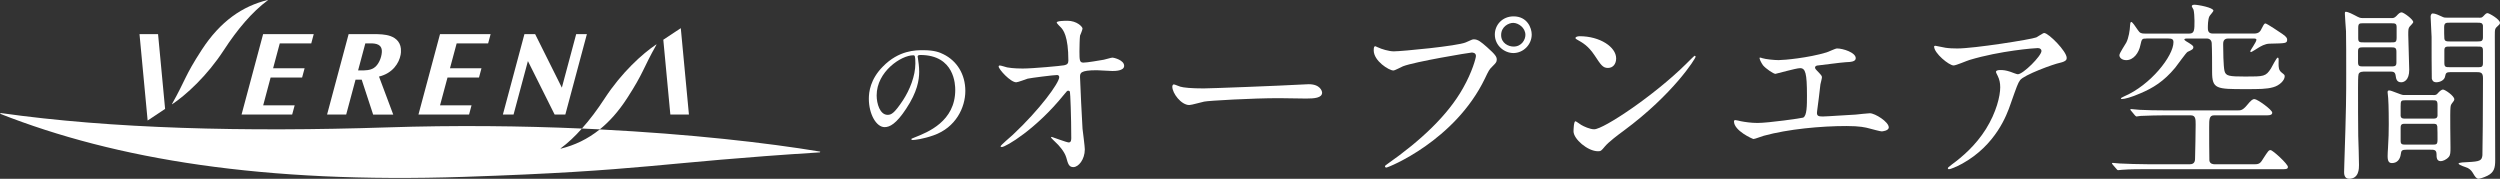
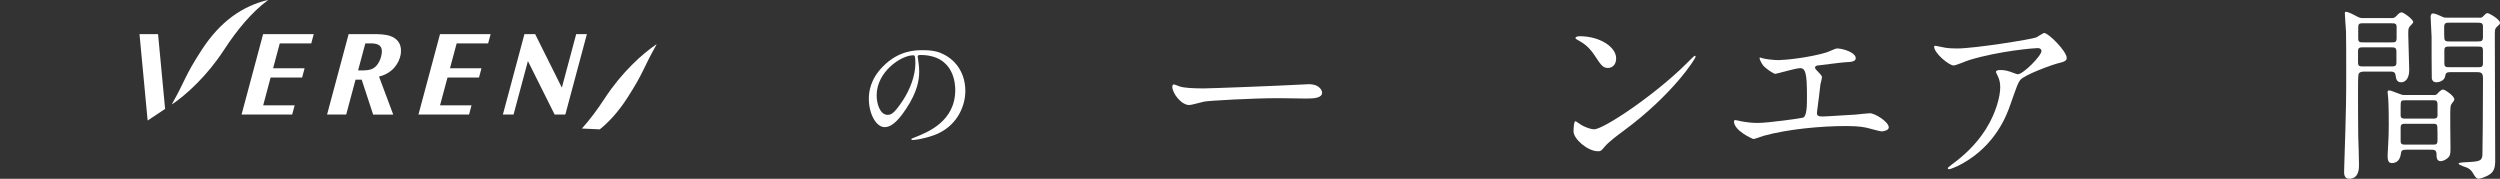
<svg xmlns="http://www.w3.org/2000/svg" id="_レイヤー_2" width="983.49" height="70.33" viewBox="0 0 983.49 70.33">
  <rect x="0" y="0" width="983.49" height="70.33" fill="#333333" stroke="none" />
  <defs>
    <style>.cls-1{fill:#fff;}</style>
  </defs>
  <g id="_レイヤー_1-2">
    <g>
      <g>
        <path class="cls-1" d="M361,22.31c0,.15,.1,.35,.1,.55,.2,1.59,.5,3.18,.5,5.36,0,3.32-.74,7.94-5.11,14.54-3.97,6.05-6.5,7.25-8.49,7.25-3.27,0-6.2-5.11-6.2-11.17,0-2.63,.55-7.64,5.51-12.65,6.3-6.45,12.95-6.45,15.83-6.45,4.52,0,6.6,.89,7.99,1.59,5.36,2.63,8.63,7.94,8.63,14.44s-3.72,14.39-12.5,17.47c-4.22,1.49-7.49,1.84-8.24,1.84-.2,0-.5-.05-.5-.35,0-.15,.1-.2,1.34-.69,5.16-2.03,15.93-6.3,15.93-18.66,0-1.94-.2-13.75-13.75-13.75-.99,0-1.04,.4-1.04,.69Zm-16.13,15.23c0,3.23,1.29,7.64,4.32,7.64,1.44,0,2.63-.6,6.05-5.76,2.63-4.02,4.86-9.53,4.86-14.44,0-2.98-.2-3.23-.84-3.23-4.71,0-14.39,6.4-14.39,15.78Z" />
-         <path class="cls-1" d="M396.17,26.51c2.41,.45,5.56,.45,6.16,.45,4.06,0,15.18-1.05,16.31-1.28s1.65-.68,1.65-1.8c0-9.7-2.03-12.1-2.93-13.08-.3-.3-1.65-1.58-1.65-1.95,0-.68,3.53-.68,4.21-.68,3.68,0,5.94,2.33,5.94,3.08,0,.45-.83,2.41-.98,2.78-.15,.9-.23,5.04-.23,6.16,0,3.61,.08,4.44,1.58,4.44s6.16-.83,7.97-1.13c.53-.08,2.93-.83,3.38-.83,.68,0,4.66,.98,4.66,3.23,0,2.03-3.68,2.03-4.66,2.03s-5.19-.3-6.09-.3c-6.61,0-6.61,1.13-6.61,2.71,0,1.13,.83,18.64,.98,20.29,.15,1.35,.9,6.99,.9,8.12,0,3.98-2.48,6.99-4.51,6.99-1.73,0-2.1-1.28-2.78-3.76-.68-2.33-2.86-4.81-4.36-6.16-.23-.23-1.65-1.58-1.65-1.73s.23-.23,.3-.23c.15,0,5.86,2.18,6.69,2.18,.98,0,.98-1.2,.98-1.8,0-8.27-.38-17.74-.53-18.11-.08-.3-.38-.45-.68-.45-.38,0-.53,.15-1.8,1.73-10.82,13.38-22.77,20.44-24.35,20.44-.23,0-.45-.15-.45-.3,0-.38,4.06-3.83,4.81-4.51,10.6-9.92,18.27-20.44,18.27-22.7,0-.45-.3-.83-.83-.83-1.35,0-10.22,1.13-11.58,1.43-.75,.23-3.83,1.43-4.51,1.43-2.25,0-6.92-5.11-6.92-6.24,0-.3,.38-.38,.45-.38,.45,0,2.48,.68,2.86,.75Z" />
        <path class="cls-1" d="M513.2,33.2c.45,0,1.28-.07,1.65-.07,4.58,0,5.26,2.78,5.26,3.31,0,2.1-3.08,2.33-6.24,2.33-1.73,0-9.25-.15-10.75-.15-10.37,0-27.59,.98-29.39,1.35-.9,.15-4.96,1.35-5.86,1.35-3.23,0-6.69-4.66-6.69-7.22,0-.45,.23-.9,.6-.9s2.18,.83,2.56,.9c1.28,.38,4.36,.68,9.17,.68,2.48,0,28.71-.98,39.69-1.58Z" />
-         <path class="cls-1" d="M542.06,18.62c1.35,.68,4.36,1.58,6.24,1.58,3.08,0,25.11-2.1,28.34-3.53,2.33-1.05,2.63-1.2,3.16-1.2,1.65,0,2.86,1.05,5.19,3.08,3.38,3.01,3.83,3.83,3.83,4.89,0,.98-.38,1.35-1.73,2.71-1.2,1.13-1.5,1.73-2.93,4.74-11.8,24.5-38.03,35.03-38.78,35.03-.38,0-.53-.3-.53-.45,0-.3,.23-.45,.98-.98,13.08-9.17,23.68-19.09,29.69-29.77,3.68-6.46,5.11-11.95,5.11-12.7,0-1.28-1.28-1.35-1.65-1.35-.75,0-22.47,3.61-27.06,5.41-.6,.23-3.16,1.65-3.76,1.65-1.73,0-7.74-3.76-7.74-7.89,0-1.43,.22-1.65,.68-1.65,.15,0,.83,.45,.98,.45Zm60.51-5.04c0,3.98-3.31,7.29-7.22,7.29-3.46,0-7.29-2.86-7.29-7.29,0-3.76,2.93-7.14,7.37-7.14,5.41,0,7.14,4.58,7.14,7.14Zm-12.03,.23c0,3.16,2.86,4.51,4.89,4.51,3.23,0,4.66-2.78,4.66-4.58,0-2.86-2.78-4.74-4.81-4.74-1.73,0-4.74,1.43-4.74,4.81Z" />
        <path class="cls-1" d="M638.72,51.46c-1.96,1.43-5.79,4.28-7.37,6.16-1.43,1.73-1.58,1.88-2.71,1.88-4.06,0-9.62-4.81-9.62-7.82,0-.53,.08-3.98,.75-3.98,.3,0,1.96,1.28,2.26,1.43,.98,.6,3.46,1.73,5.11,1.73,3.68,0,23.6-13.3,36.08-25.63,1.2-1.2,3.31-3.31,3.46-3.31s.38,.23,.38,.38c0,.68-8.79,14.73-28.34,29.16Zm-6.16-24.73c-2.03,0-2.78-1.2-5.26-4.96-2.56-3.83-4.74-4.96-6.84-6.16-.3-.15-.68-.38-.68-.68s.6-.68,1.65-.68c8.04,0,14.36,4.28,14.36,8.72,0,2.25-1.28,3.76-3.23,3.76Z" />
        <path class="cls-1" d="M693.36,22.9c1.13,.38,4.51,.75,6.31,.75,2.25,0,11.8-.9,18.79-3.01,.68-.15,3.53-1.58,4.21-1.58,2.33,0,7.37,1.58,7.37,3.83,0,1.43-2.1,1.5-3.91,1.58-1.73,.08-9.4,1.13-10.97,1.28-.3,0-1.13,.15-1.13,.83,0,.38,.3,.75,.68,1.13,1.8,1.88,2.03,2.1,2.03,2.71,0,.45-.53,2.41-.6,2.78-.3,3.01-.83,6.92-1.28,10.37,0,.38-.08,.68-.08,.83,0,1.13,.53,1.43,2.25,1.43,1.5,0,10.97-.68,13-.75,.9-.08,4.74-.53,5.56-.53,2.03,0,7.44,3.38,7.44,5.56,0,1.35-2.56,1.58-2.78,1.58-.6,0-3.83-.9-4.74-1.13-1.65-.45-3.83-.98-9.09-.98-10.07,0-23,1.2-32.55,3.83-.68,.15-3.46,1.28-4.06,1.28-.3,0-7.67-3.23-7.67-6.92,0-.3,.15-.53,.53-.53s1.88,.38,2.18,.45c1.5,.3,4.06,.68,6.54,.68,4.29,0,17.44-1.88,17.96-2.1,1.5-.68,1.5-4.89,1.5-8.64,0-8.87-.6-10.82-2.71-10.82-1.58,0-9.4,2.25-9.7,2.25-.75,0-3.76-2.03-4.89-3.38-.75-1.05-1.58-2.71-1.28-3.01,.08-.08,.98,.15,1.05,.23Z" />
        <path class="cls-1" d="M765.22,18.77c1.5,.23,3.16,.3,4.74,.3,6.69,0,29.01-3.53,31.12-4.36,.53-.23,2.63-1.73,3.08-1.73,1.73,0,8.87,7.22,8.87,9.77,0,.53,0,1.35-2.63,1.95-2.63,.53-14.13,4.74-15.71,6.84-.9,1.28-1.2,2.18-3.83,9.62-1.35,3.91-5.64,15.86-18.94,23.23-2.48,1.35-4.66,2.18-5.19,2.18-.3,0-.45-.15-.45-.38s.15-.38,1.5-1.43c4.21-3.08,9.4-7.52,13.46-13.98,4.13-6.61,5.64-13,5.64-16.46,0-1.65-.3-3.08-.98-4.44-.6-1.2-.68-1.35-.68-1.65,0-.6,1.13-.68,1.58-.68,1.28,0,2.18,.08,4.06,.68,.45,.15,2.48,.98,2.93,.98,2.1,0,9.32-7.22,9.32-9.17,0-.53-.45-1.13-1.43-1.13-1.2,0-14.81,1.05-26.83,4.66-1.05,.3-5.34,2.18-6.31,2.18-1.8,0-7.67-4.81-7.67-7.44,0-.15,.15-.3,.53-.3,.23,0,3.23,.68,3.83,.75Z" />
-         <path class="cls-1" d="M880.59,43.42c.75,0,1.65,0,3.23-1.88,1.95-2.41,2.48-2.56,3.08-2.56,1.13,0,6.99,4.21,6.99,5.34,0,.75-.68,1.05-1.96,1.05h-20.9c-1.95,0-1.95,1.58-1.95,4.66,0,1.28,0,12.33,.08,13.08,.15,1.5,1.8,1.5,1.88,1.5h16.24c1.65,0,2.18-.75,3.08-2.25,1.95-3.01,2.18-3.31,2.86-3.31,.9,0,6.84,5.49,6.84,6.61,0,.83-.75,.9-1.88,.9h-53.29c-2.33,0-7.37,0-10,.23-.3,0-1.35,.15-1.58,.15-.3,0-.45-.15-.68-.45l-1.5-1.73c-.23-.3-.3-.38-.3-.45,0-.15,.08-.23,.3-.23,.38,0,2.33,.23,2.71,.23,2.25,.15,8.12,.3,10.9,.3h16.84c1.95,0,1.95-1.65,1.95-2.41,.08-2.1,.23-11.27,.23-13.15,0-2.18,0-3.68-1.95-3.68h-10.22c-1.88,0-6.84,.08-9.47,.23-.3,0-1.43,.23-1.65,.23-.15,0-.53-.38-.6-.45l-1.5-1.8c-.3-.3-.3-.38-.3-.45,0-.15,.08-.23,.3-.23,.53,0,2.78,.3,3.31,.3,3.23,.15,6.31,.23,10.3,.23h28.64Zm-36.15-28.26c-1.73,0-1.88,.07-2.41,2.56-.6,3.08-2.71,5.94-5.56,5.94-1.73,0-2.71-.98-2.71-1.95,0-.83,2.33-4.21,2.71-4.96,.9-1.73,1.43-4.81,1.5-6.84,0-.3,.08-1.28,.45-1.28,.45,0,1.5,1.58,2.63,3.23,.75,1.2,1.43,1.35,2.71,1.35h17.51c2.03,0,2.03-1.43,2.03-5.04,0-1.5-.15-3.53-.38-4.36-.08-.23-.68-1.13-.68-1.35,0-.15,.08-.6,.98-.6,1.5,0,7.52,1.13,7.52,2.33,0,.38-1.43,1.88-1.58,2.25-.6,1.2-.6,3.76-.6,4.58,0,.68,0,2.18,1.88,2.18h16.31c1.88,0,2.48-.83,3.08-2.18,.45-.9,.9-1.8,1.35-1.8,.6,0,5.56,3.38,6.69,4.13,1.88,1.28,1.88,1.88,1.88,2.25,0,1.5-.6,1.43-6.84,1.58-1.88,0-3.68,1.13-4.43,1.58-.38,.23-2.71,1.73-2.93,1.73s-.3-.23-.3-.38c0-.3,2.41-3.61,2.41-4.43,0-.53-.53-.53-1.43-.53h-9.7c-1.95,0-1.95,1.58-1.95,2.33,0,2.18,.08,8.57,.53,10.45,.53,1.95,1.65,2.18,8.19,2.18,7.29,0,8.04,0,10.07-3.16,.38-.68,2.25-4.28,2.63-4.28,.45,0,.45,.3,.38,2.25,0,1.5,0,2.71,1.28,3.68,1.05,.83,1.13,.9,1.13,1.43,0,1.58-2.03,3.61-4.51,4.28-2.55,.75-5.64,.75-10.82,.75-11.58,0-13.23,0-13.23-6.84,0-2.78,0-8.79-.15-11.27-.08-1.05-.75-1.8-1.96-1.8h-7.07c-1.2,0-1.73,0-1.73,.45,0,.23,1.2,.98,1.88,1.35,1.65,1.05,1.65,1.28,1.65,1.65,0,.75-.6,1.05-2.26,1.8-.6,.3-4.06,5.26-4.88,6.24-4.51,5.41-8.72,7.97-13.68,10.07-3.61,1.58-6.24,2.25-7.29,2.25-.08,0-.38,0-.38-.3,0-.15,.9-.53,1.13-.68,10.6-4.51,19.54-16.01,19.54-21.35,0-1.13-.45-1.5-2.18-1.5h-8.42Z" />
        <path class="cls-1" d="M940.64,7.12c.83,0,1.28,0,2.1-.83,.75-.83,1.35-1.43,2.03-1.43,.83,0,4.59,2.78,4.59,3.83,0,.38-1.2,1.5-1.43,1.8-.53,.68-.53,1.28-.53,3.31s.38,11.5,.38,13.68c0,4.13-2.1,4.89-3.16,4.89-1.8,0-2.03-1.43-2.18-2.63-.22-1.58-1.05-1.58-2.48-1.58h-9.32c-1.2,0-2.41,0-2.78,.98-.22,.53-.22,3.98-.22,5.34,0,3.46,0,16.16,.08,19.02,.08,1.65,.3,9.62,.3,11.42,0,1.35,0,5.41-3.91,5.41-1.95,0-1.95-2.1-1.95-2.63,0-.23,.08-2.03,.08-3.01,.75-22.32,.75-27.28,.75-35.55,0-4.58,0-15.86-.08-16.84-.08-.6-.45-6.84-.45-6.92,0-.3,0-.75,.3-.75,1.05,0,3.08,1.13,3.53,1.35,1.95,1.05,2.18,1.13,3.23,1.13h11.12Zm-10.75,11.5c-1.5,0-2.25,0-2.25,1.5v4.36c0,1.65,.6,1.65,2.25,1.65h10.6c1.5,0,2.25,0,2.25-1.5v-4.28c0-1.65-.6-1.73-2.25-1.73h-10.6Zm0-9.47c-1.73,0-2.18,0-2.18,1.88v4.06c0,1.58,.68,1.58,2.18,1.58h10.75c1.73,0,2.18,0,2.18-1.95v-4.06c0-1.5-.68-1.5-2.18-1.5h-10.75Zm27.36,28.26c.98,0,1.28-.15,1.73-.68,.6-.68,1.43-1.5,2.1-1.5,.75,0,4.43,2.48,4.43,3.83,0,.45-.3,.75-.45,.98-.75,.98-.98,1.2-1.05,2.25-.22,1.95,0,13.83,0,15.63,0,2.03,0,3.01-.68,3.83-.98,1.13-2.41,1.65-3.16,1.65-1.65,0-1.65-1.58-1.65-2.71,0-1.8-.98-1.8-2.48-1.8h-9.32c-1.73,0-2.11,.3-2.25,1.73-.3,2.25-1.58,3.53-3.46,3.53-.98,0-1.73-.38-1.73-2.71,0-.53,.08-2.56,.15-3.23,.23-3.91,.3-6.16,.3-9.32,0-.38,0-7.59-.23-10.3,0-.3-.23-1.95-.23-2.33,0-.6,.3-.68,.68-.68,.83,0,4.66,1.8,5.56,1.8h11.73Zm-10.9,2.03c-1.8,0-1.95,.15-1.95,2.41v3.76c.22,1.05,.83,1.05,1.95,1.05h10.6c1.13,0,1.73,0,1.96-1.05v-4.28c0-1.88-.53-1.88-1.96-1.88h-10.6Zm.15,9.25c-1.43,0-2.1,0-2.1,1.58v5.19c0,1.43,.75,1.43,2.1,1.43h10.3c1.65,0,2.11,0,2.11-1.95,0-.68,0-4.81-.08-5.19-.23-1.05-.53-1.05-2.03-1.05h-10.3Zm28.86-41.72c.75,0,.98,0,1.58-.6,.9-.98,1.2-1.2,1.65-1.2,.6,0,4.89,2.41,4.89,3.83,0,.45-.38,.83-.83,1.2-1.2,1.05-1.2,1.28-1.2,3.98,0,6.92,.15,41.04,.15,48.78,0,3.01-.38,4.81-3.01,6.16-1.5,.75-3.16,1.2-3.53,1.2-.83,0-1.35-.75-2.1-2.03-.45-.75-.9-1.5-2.1-2.18-.53-.3-3.68-1.13-3.68-1.8,0-.38,2.78-.53,3.53-.53,4.89-.23,5.64-.6,5.86-2.71,.08-.75,.23-19.62,.23-30.37,0-2.33-1.05-2.33-2.93-2.33h-9.77c-1.73,0-1.95,.38-2.18,1.58-.23,1.65-2.1,2.41-3.46,2.41-.45,0-1.43,0-1.8-1.43-.08-.45-.08-15.26-.08-16.39s-.38-6.69-.38-7.97c0-.38,.15-1.28,.83-1.28,.98,0,2.41,.68,3.53,1.2,.9,.45,1.13,.45,1.95,.45h12.85Zm-.68,9.32c1.35,0,2.1,0,2.1-1.65v-4.58c-.23-1.13-.9-1.13-2.1-1.13h-11.05c-1.28,0-2.11,0-2.11,1.73,0,1.13,0,4.21,.08,4.51,.15,1.13,.98,1.13,2.03,1.13h11.05Zm0,10.15c1.43,0,2.1,0,2.1-1.58v-4.96c0-1.58-.6-1.58-2.1-1.58h-10.9c-1.5,0-2.18,0-2.18,1.5v4.96c0,1.65,.6,1.65,2.18,1.65h10.9Z" />
      </g>
      <g>
        <polygon class="cls-1" points="122.45 17.06 123.42 13.42 103.51 13.42 95.03 45.06 114.94 45.06 115.92 41.43 103.54 41.43 106.46 30.49 118.85 30.49 119.83 26.85 107.44 26.85 110.06 17.06 122.45 17.06" />
        <polygon class="cls-1" points="226.67 13.42 221.03 34.48 210.52 13.42 206.31 13.42 197.83 45.06 202.03 45.06 207.68 24.02 218.19 45.06 222.4 45.06 230.88 13.42 226.67 13.42" />
        <polygon class="cls-1" points="192.03 17.06 193.01 13.42 173.1 13.42 164.62 45.06 184.53 45.06 185.5 41.43 173.11 41.43 176.05 30.49 188.44 30.49 189.41 26.85 177.02 26.85 179.65 17.06 192.03 17.06" />
        <polygon class="cls-1" points="64.95 42.85 62.18 13.42 54.88 13.42 58.08 47.41 64.95 42.85" />
        <path class="cls-1" d="M150.21,20.58c-.14,2.13-1.29,5-3.15,6.16-1.49,.96-3.39,.96-5.14,.96h-1.05l2.85-10.64h1.99c2.16,0,4.72,.31,4.5,3.52m-7.92,10.76l4.5,13.73h7.91l-5.6-14.95c5.39-1.3,7.89-5.28,8.51-8.59,.06-.38,.1-.7,.12-.94,0-.04,0-.09,0-.14,.25-3.58-1.83-5.42-4.08-6.24-2.1-.75-4.48-.79-7.13-.79h-9.37l-8.48,31.64h7.52l3.68-13.73h2.4Z" />
-         <path class="cls-1" d="M105.34,0c-9.92,2.4-18.65,8.32-26.03,19.69-6.74,10.38-6.19,11.55-11.66,21.25l.07,.08c5.44-3.64,13.69-11.08,20.36-21.33C93.33,11.62,99.11,4.73,105.37,.1l-.04-.1Z" />
-         <polygon class="cls-1" points="260.94 15.63 263.71 45.06 271.02 45.06 267.82 11.08 260.94 15.63" />
+         <path class="cls-1" d="M105.34,0c-9.92,2.4-18.65,8.32-26.03,19.69-6.74,10.38-6.19,11.55-11.66,21.25l.07,.08c5.44-3.64,13.69-11.08,20.36-21.33C93.33,11.62,99.11,4.73,105.37,.1Z" />
        <g>
-           <path class="cls-1" d="M235.95,50.9c-4.75,3.82-9.88,6.25-15.38,7.59l-.04-.1c2.91-2.15,5.71-4.8,8.39-7.82-23.74-1.04-49.69-1.34-76.77-.45-56.1,1.84-108.41,.5-151.79-5.64l-.37,.26c45.62,17.96,103.58,27.45,182.46,24.84,72.06-2.39,75.68-5.58,140.1-9.64l.13-.29c-20.92-3.48-51.13-6.92-86.75-8.74Z" />
          <path class="cls-1" d="M246.6,38.8c6.74-10.39,6.19-11.56,11.66-21.25l-.08-.08c-5.45,3.65-13.69,11.08-20.36,21.33-2.81,4.32-5.78,8.29-8.9,11.76,2.37,.11,4.71,.22,7.03,.33,3.8-3.06,7.36-7.04,10.65-12.1Z" />
        </g>
      </g>
    </g>
  </g>
</svg>